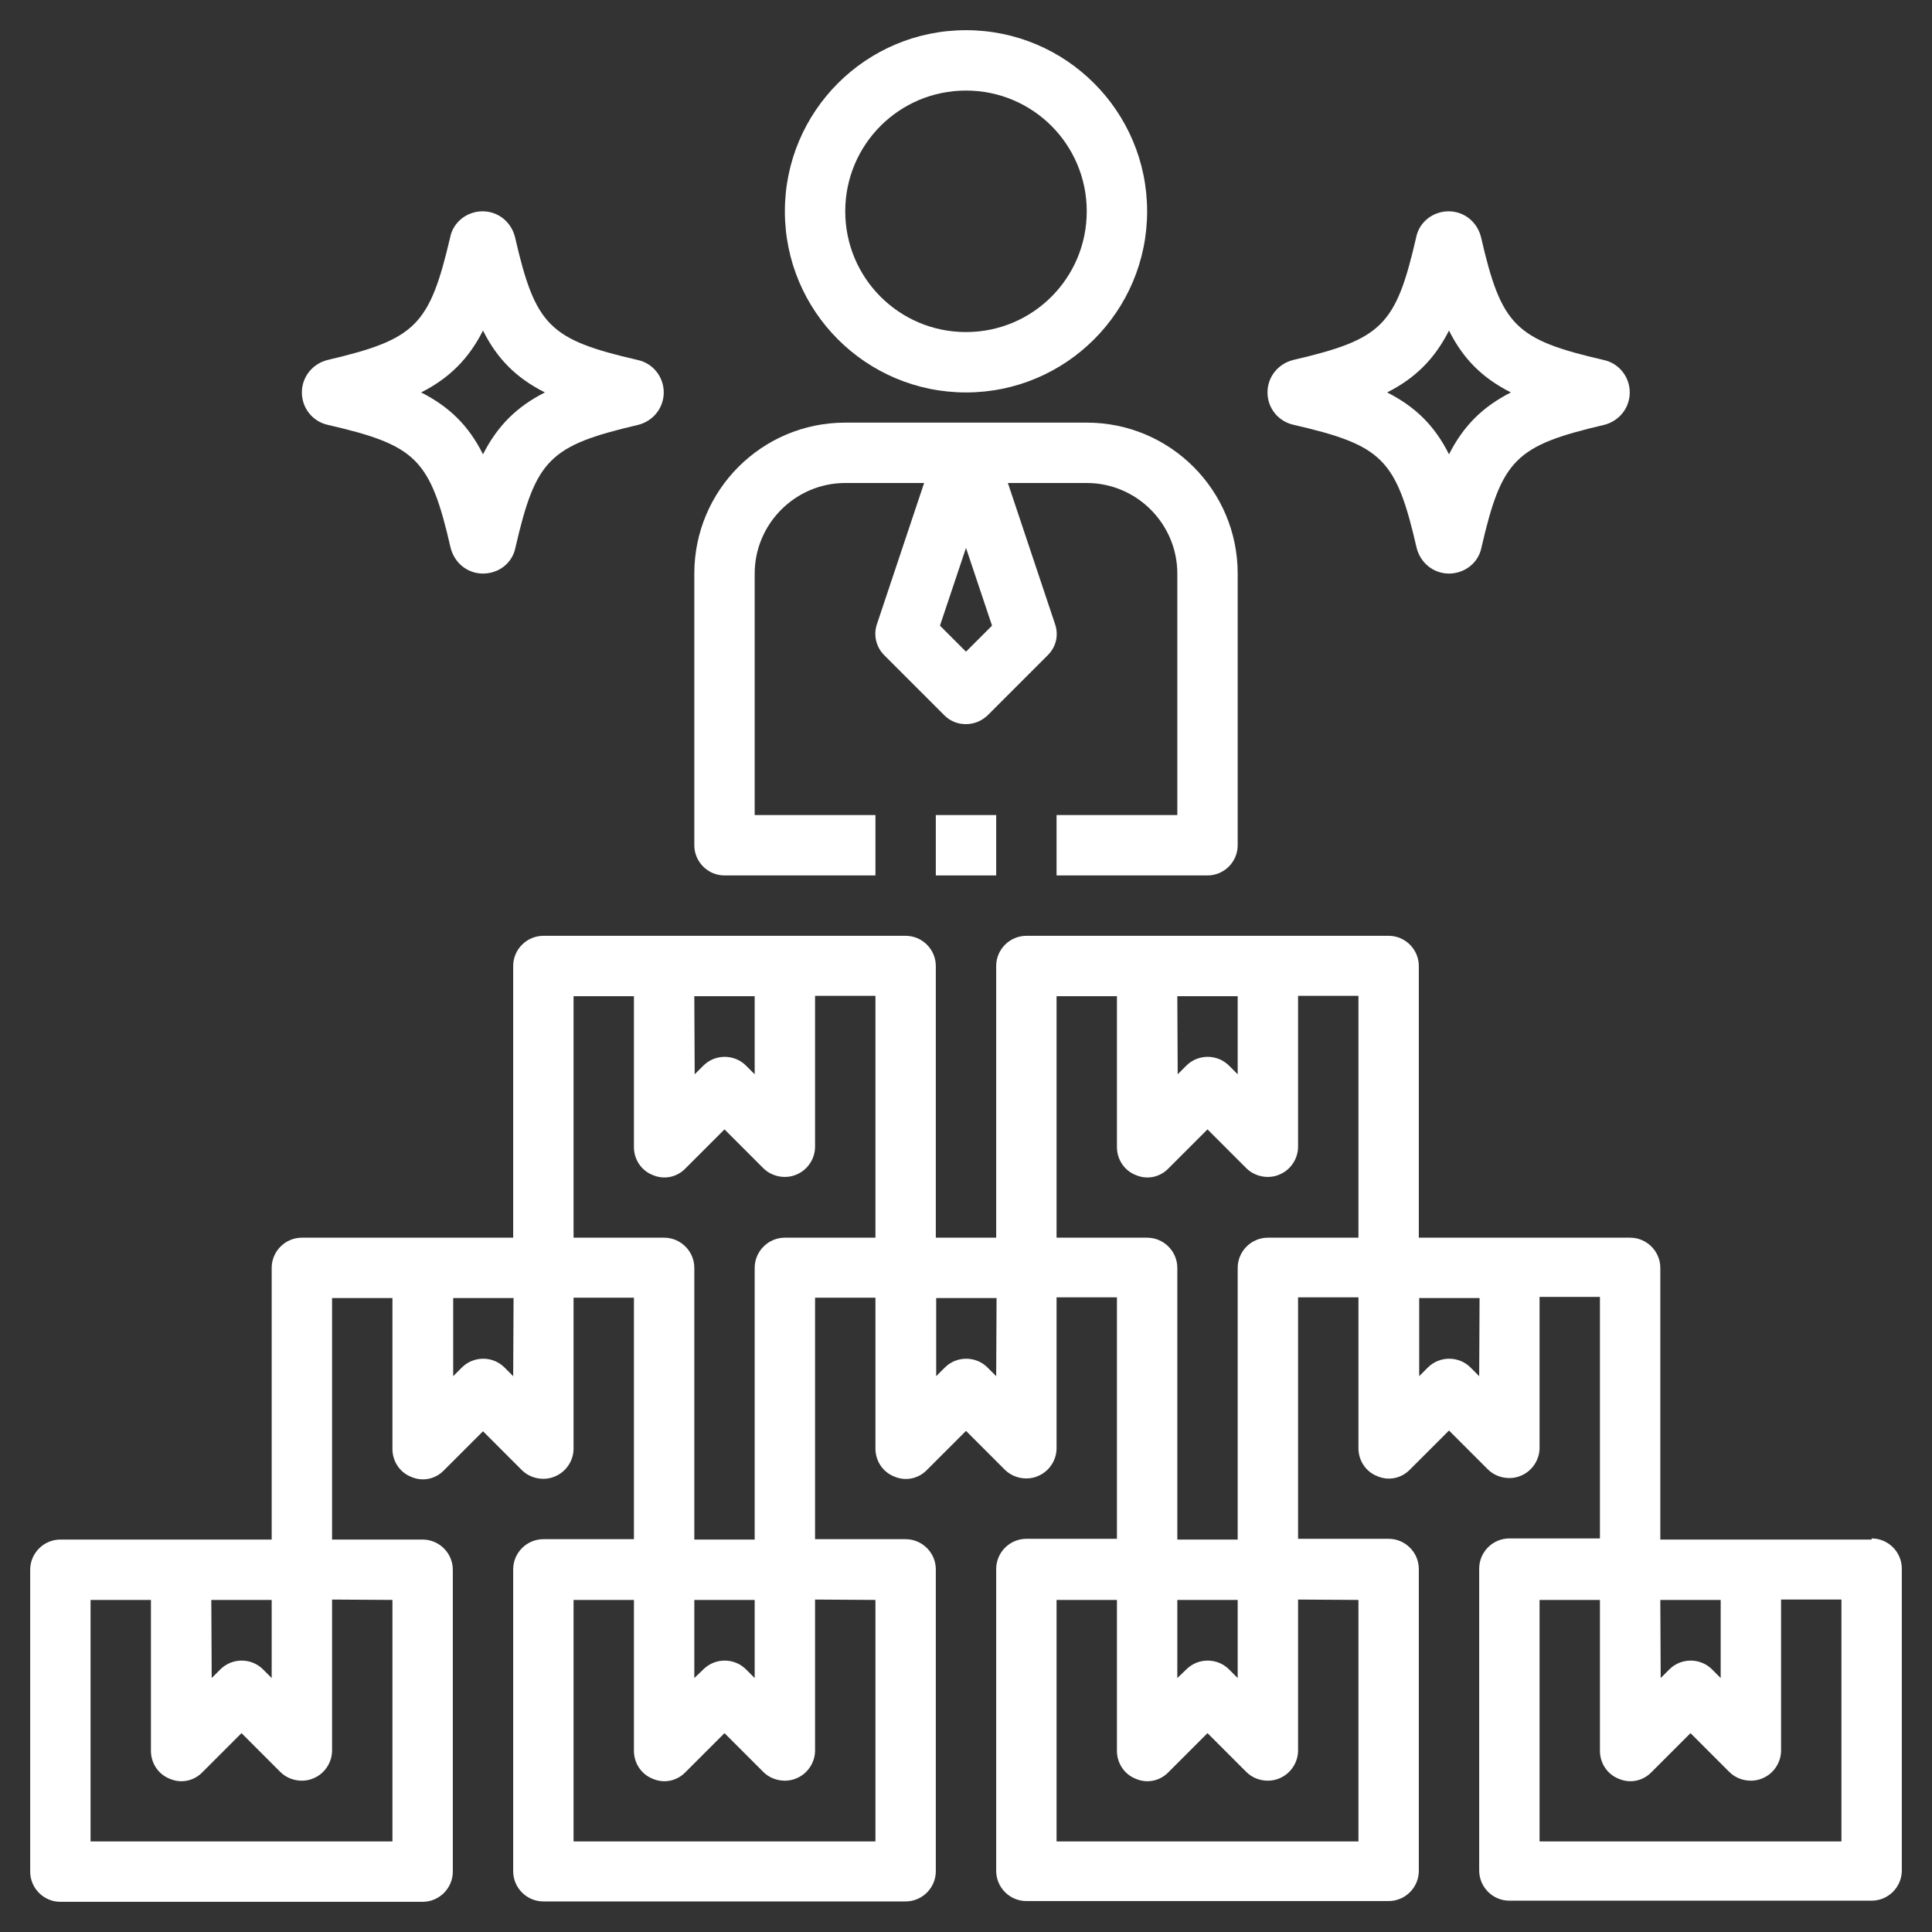
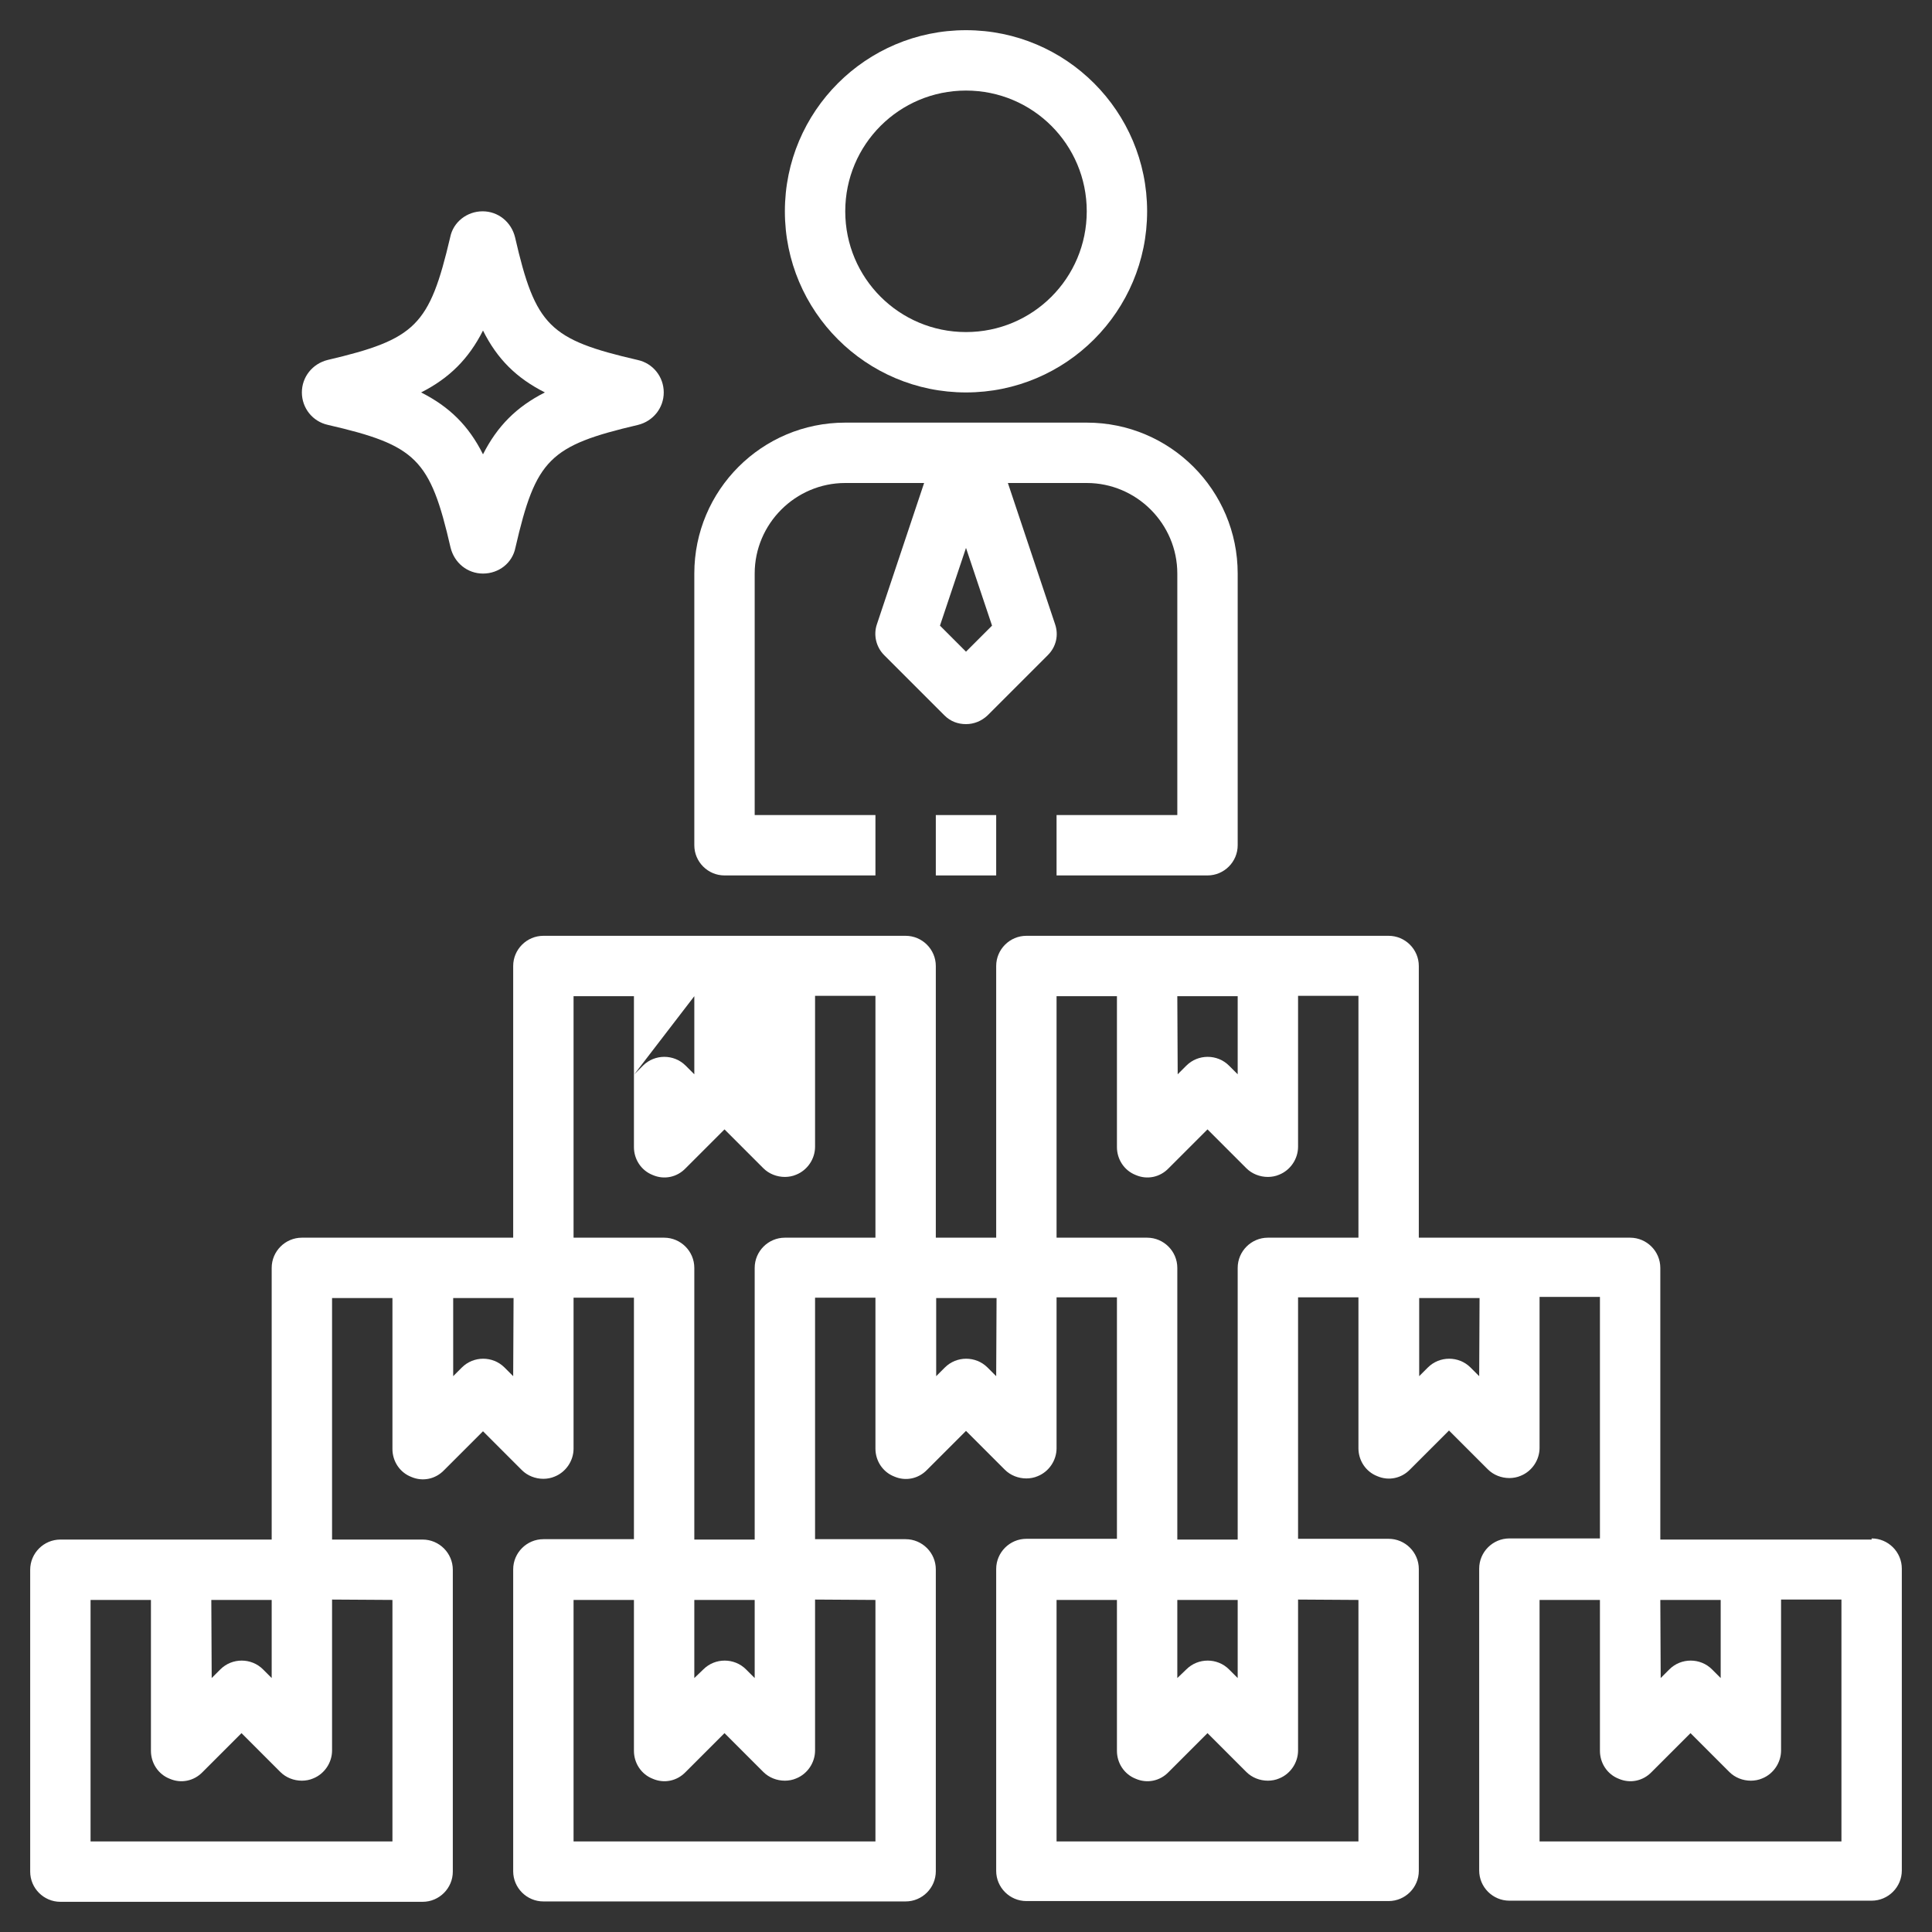
<svg xmlns="http://www.w3.org/2000/svg" id="a" x="0px" y="0px" viewBox="0 0 512 512" style="enable-background:new 0 0 512 512;" xml:space="preserve">
  <rect x="0" y="0" width="512" height="512" fill="#333333" stroke="none" />
  <style type="text/css"> .st0{fill:#FFFFFF;} </style>
-   <path class="st0" d="M496,408h-56v-72c0-4.4-3.6-8-8-8h-56v-72c0-4.4-3.6-8-8-8h-96c-4.4,0-8,3.6-8,8v72h-16v-72c0-4.4-3.6-8-8-8 h-96c-4.4,0-8,3.6-8,8v72H80c-4.4,0-8,3.6-8,8v72H16c-4.4,0-8,3.6-8,8v80c0,4.4,3.6,8,8,8h96c4.4,0,8-3.6,8-8v-80c0-4.4-3.6-8-8-8 H88v-64h16v40c0,3.2,1.9,6.2,5,7.4c3,1.3,6.4,0.6,8.7-1.8l10.3-10.3l10.3,10.3c1.5,1.5,3.6,2.3,5.7,2.3c1,0,2.1-0.2,3-0.6 c3-1.2,5-4.2,5-7.4v-40h16v64h-24c-4.4,0-8,3.6-8,8v80c0,4.4,3.6,8,8,8h96c4.4,0,8-3.6,8-8v-80c0-4.4-3.6-8-8-8h-24v-64h16v40 c0,3.2,1.9,6.2,5,7.4c3,1.3,6.4,0.6,8.7-1.8l10.3-10.3l10.3,10.3c1.5,1.5,3.6,2.3,5.7,2.3c1,0,2.1-0.2,3-0.6c3-1.2,5-4.2,5-7.4v-40 h16v64h-24c-4.4,0-8,3.6-8,8v80c0,4.4,3.6,8,8,8h96c4.4,0,8-3.6,8-8v-80c0-4.4-3.6-8-8-8h-24v-64h16v40c0,3.2,1.9,6.2,5,7.4 c3,1.3,6.4,0.6,8.7-1.8l10.3-10.3l10.3,10.3c1.5,1.5,3.6,2.3,5.7,2.3c1,0,2.1-0.2,3-0.6c3-1.2,5-4.2,5-7.4v-40h16v64h-24 c-4.4,0-8,3.6-8,8v80c0,4.4,3.6,8,8,8h96c4.4,0,8-3.6,8-8v-80c0-4.4-3.6-8-8-8V408z M56,424h16v20.7l-2.3-2.3 c-3.1-3.1-8.2-3.1-11.3,0l-2.3,2.3L56,424L56,424z M104,424v64H24v-64h16v40c0,3.2,1.9,6.2,5,7.4c3,1.3,6.4,0.6,8.7-1.8L64,459.3 l10.3,10.3c1.5,1.5,3.6,2.3,5.7,2.3c1,0,2.1-0.2,3-0.6c3-1.2,5-4.2,5-7.4v-40L104,424L104,424z M136,364.7l-2.3-2.3 c-3.1-3.1-8.2-3.1-11.3,0l-2.3,2.3V344h16L136,364.7L136,364.7z M184,264h16v20.7l-2.3-2.3c-3.1-3.1-8.2-3.1-11.3,0l-2.3,2.3 L184,264L184,264z M232,424v64h-80v-64h16v40c0,3.2,1.9,6.2,5,7.4c3,1.3,6.4,0.6,8.7-1.8l10.3-10.3l10.3,10.3 c1.5,1.5,3.6,2.3,5.7,2.3c1,0,2.1-0.2,3-0.6c3-1.2,5-4.2,5-7.4v-40L232,424L232,424z M184,444.7V424h16v20.7l-2.3-2.3 c-3.1-3.1-8.2-3.1-11.3,0L184,444.7L184,444.7z M232,328h-24c-4.4,0-8,3.6-8,8v72h-16v-72c0-4.4-3.6-8-8-8h-24v-64h16v40 c0,3.2,1.9,6.2,5,7.4c3,1.3,6.4,0.6,8.7-1.8l10.3-10.3l10.3,10.3c1.5,1.5,3.6,2.3,5.7,2.3c1,0,2.1-0.2,3-0.6c3-1.2,5-4.2,5-7.4v-40 h16V328L232,328z M264,364.7l-2.3-2.3c-3.1-3.1-8.2-3.1-11.3,0l-2.3,2.3V344h16L264,364.7L264,364.7z M312,264h16v20.7l-2.3-2.3 c-3.1-3.1-8.2-3.1-11.3,0l-2.3,2.3L312,264L312,264z M360,424v64h-80v-64h16v40c0,3.2,1.9,6.2,5,7.4c3,1.3,6.4,0.6,8.7-1.8 l10.3-10.3l10.3,10.3c1.5,1.5,3.6,2.3,5.7,2.3c1,0,2.1-0.2,3-0.6c3-1.2,5-4.2,5-7.4v-40L360,424L360,424z M312,444.7V424h16v20.7 l-2.3-2.3c-3.1-3.1-8.2-3.1-11.3,0L312,444.7L312,444.7z M360,328h-24c-4.4,0-8,3.6-8,8v72h-16v-72c0-4.4-3.6-8-8-8h-24v-64h16v40 c0,3.2,1.9,6.2,5,7.4c3,1.3,6.4,0.6,8.7-1.8l10.3-10.3l10.3,10.3c1.5,1.5,3.6,2.3,5.7,2.3c1,0,2.1-0.2,3-0.6c3-1.2,5-4.2,5-7.4v-40 h16V328L360,328z M392,364.7l-2.3-2.3c-3.1-3.1-8.2-3.1-11.3,0l-2.3,2.3V344h16L392,364.7L392,364.7z M440,424h16v20.7l-2.3-2.3 c-3.1-3.1-8.2-3.1-11.3,0l-2.3,2.3L440,424L440,424z M488,488h-80v-64h16v40c0,3.2,1.9,6.2,5,7.4c3,1.3,6.4,0.6,8.7-1.8l10.3-10.3 l10.3,10.3c1.5,1.5,3.6,2.3,5.7,2.3c1,0,2.1-0.2,3-0.6c3-1.2,5-4.2,5-7.4v-40h16V488L488,488z" />
+   <path class="st0" d="M496,408h-56v-72c0-4.4-3.6-8-8-8h-56v-72c0-4.4-3.6-8-8-8h-96c-4.4,0-8,3.6-8,8v72h-16v-72c0-4.4-3.6-8-8-8 h-96c-4.4,0-8,3.6-8,8v72H80c-4.4,0-8,3.6-8,8v72H16c-4.4,0-8,3.6-8,8v80c0,4.4,3.6,8,8,8h96c4.4,0,8-3.6,8-8v-80c0-4.4-3.6-8-8-8 H88v-64h16v40c0,3.2,1.9,6.2,5,7.4c3,1.3,6.4,0.6,8.7-1.8l10.3-10.3l10.3,10.3c1.5,1.5,3.6,2.3,5.7,2.3c1,0,2.1-0.2,3-0.6 c3-1.2,5-4.2,5-7.4v-40h16v64h-24c-4.4,0-8,3.6-8,8v80c0,4.4,3.6,8,8,8h96c4.4,0,8-3.6,8-8v-80c0-4.4-3.6-8-8-8h-24v-64h16v40 c0,3.2,1.9,6.2,5,7.4c3,1.3,6.4,0.6,8.7-1.8l10.3-10.3l10.3,10.3c1.5,1.5,3.6,2.3,5.7,2.3c1,0,2.1-0.2,3-0.6c3-1.2,5-4.2,5-7.4v-40 h16v64h-24c-4.4,0-8,3.6-8,8v80c0,4.4,3.6,8,8,8h96c4.4,0,8-3.6,8-8v-80c0-4.4-3.6-8-8-8h-24v-64h16v40c0,3.2,1.9,6.2,5,7.4 c3,1.3,6.4,0.6,8.7-1.8l10.3-10.3l10.3,10.3c1.5,1.5,3.6,2.3,5.7,2.3c1,0,2.1-0.2,3-0.6c3-1.2,5-4.2,5-7.4v-40h16v64h-24 c-4.4,0-8,3.6-8,8v80c0,4.4,3.6,8,8,8h96c4.4,0,8-3.6,8-8v-80c0-4.4-3.6-8-8-8V408z M56,424h16v20.7l-2.3-2.3 c-3.1-3.1-8.2-3.1-11.3,0l-2.3,2.3L56,424L56,424z M104,424v64H24v-64h16v40c0,3.2,1.9,6.2,5,7.4c3,1.3,6.4,0.6,8.7-1.8L64,459.3 l10.3,10.3c1.5,1.5,3.6,2.3,5.7,2.3c1,0,2.1-0.2,3-0.6c3-1.2,5-4.2,5-7.4v-40L104,424L104,424z M136,364.7l-2.3-2.3 c-3.1-3.1-8.2-3.1-11.3,0l-2.3,2.3V344h16L136,364.7L136,364.7z M184,264v20.7l-2.3-2.3c-3.1-3.1-8.2-3.1-11.3,0l-2.3,2.3 L184,264L184,264z M232,424v64h-80v-64h16v40c0,3.2,1.9,6.2,5,7.4c3,1.3,6.4,0.6,8.7-1.8l10.3-10.3l10.3,10.3 c1.5,1.5,3.6,2.3,5.7,2.3c1,0,2.1-0.2,3-0.6c3-1.2,5-4.2,5-7.4v-40L232,424L232,424z M184,444.7V424h16v20.7l-2.3-2.3 c-3.1-3.1-8.2-3.1-11.3,0L184,444.7L184,444.7z M232,328h-24c-4.4,0-8,3.6-8,8v72h-16v-72c0-4.4-3.6-8-8-8h-24v-64h16v40 c0,3.2,1.9,6.2,5,7.4c3,1.3,6.4,0.6,8.7-1.8l10.3-10.3l10.3,10.3c1.5,1.5,3.6,2.3,5.7,2.3c1,0,2.1-0.2,3-0.6c3-1.2,5-4.2,5-7.4v-40 h16V328L232,328z M264,364.7l-2.3-2.3c-3.1-3.1-8.2-3.1-11.3,0l-2.3,2.3V344h16L264,364.7L264,364.7z M312,264h16v20.7l-2.3-2.3 c-3.1-3.1-8.2-3.1-11.3,0l-2.3,2.3L312,264L312,264z M360,424v64h-80v-64h16v40c0,3.2,1.9,6.2,5,7.4c3,1.3,6.4,0.6,8.7-1.8 l10.3-10.3l10.3,10.3c1.5,1.5,3.6,2.3,5.7,2.3c1,0,2.1-0.2,3-0.6c3-1.2,5-4.2,5-7.4v-40L360,424L360,424z M312,444.7V424h16v20.7 l-2.3-2.3c-3.1-3.1-8.2-3.1-11.3,0L312,444.7L312,444.7z M360,328h-24c-4.4,0-8,3.6-8,8v72h-16v-72c0-4.4-3.6-8-8-8h-24v-64h16v40 c0,3.2,1.9,6.2,5,7.4c3,1.3,6.4,0.6,8.7-1.8l10.3-10.3l10.3,10.3c1.5,1.5,3.6,2.3,5.7,2.3c1,0,2.1-0.2,3-0.6c3-1.2,5-4.2,5-7.4v-40 h16V328L360,328z M392,364.7l-2.3-2.3c-3.1-3.1-8.2-3.1-11.3,0l-2.3,2.3V344h16L392,364.7L392,364.7z M440,424h16v20.7l-2.3-2.3 c-3.1-3.1-8.2-3.1-11.3,0l-2.3,2.3L440,424L440,424z M488,488h-80v-64h16v40c0,3.2,1.9,6.2,5,7.4c3,1.3,6.4,0.6,8.7-1.8l10.3-10.3 l10.3,10.3c1.5,1.5,3.6,2.3,5.7,2.3c1,0,2.1-0.2,3-0.6c3-1.2,5-4.2,5-7.4v-40h16V488L488,488z" />
  <path class="st0" d="M208,56c0,26.5,21.5,48,48,48s48-21.5,48-48S282.5,8,256,8S208,29.5,208,56z M256,24c17.7,0,32,14.3,32,32 s-14.3,32-32,32s-32-14.3-32-32S238.3,24,256,24z" />
  <path class="st0" d="M280,216v16h40c4.4,0,8-3.6,8-8v-72c0-22.1-17.9-40-40-40h-64c-22.1,0-40,17.9-40,40v72c0,4.4,3.6,8,8,8h40v-16 h-32v-64c0-13.2,10.8-24,24-24h20.9l-12.5,37.4c-1,2.9-0.2,6.1,1.9,8.2l16,16c1.6,1.6,3.6,2.3,5.7,2.3s4.1-0.8,5.7-2.3l16-16 c2.2-2.2,2.9-5.3,1.9-8.2L267.1,128H288c13.2,0,24,10.8,24,24v64H280z M256,172.7l-6.9-6.9l6.9-20.6l6.9,20.6L256,172.7z" />
-   <path class="st0" d="M342.9,112.6c23.4,5.4,27.1,9,32.5,32.5c1,4.1,4.5,6.9,8.6,6.9s7.8-2.8,8.6-6.9c5.4-23.4,9-27,32.5-32.5 c4-1,6.8-4.5,6.8-8.6s-2.8-7.7-6.9-8.6c-23.4-5.4-27.1-9-32.5-32.5c-1-4.1-4.5-6.9-8.6-6.9s-7.8,2.8-8.6,6.9 c-5.4,23.4-9,27-32.6,32.5c-4,1-6.8,4.5-6.8,8.6S338.7,111.7,342.9,112.6L342.9,112.6z M384,87.6c3.8,7.6,8.9,12.6,16.4,16.4 c-7.5,3.8-12.6,8.9-16.4,16.4c-3.8-7.6-8.9-12.6-16.4-16.4C375.1,100.2,380.2,95.1,384,87.6z" />
  <path class="st0" d="M86.8,95.4c-4,1-6.8,4.5-6.8,8.6s2.8,7.7,6.9,8.6c23.4,5.4,27.1,9,32.5,32.5c1,4.1,4.5,6.9,8.6,6.9 c4.2,0,7.8-2.8,8.6-6.9c5.4-23.4,9-27,32.5-32.5c4-1,6.8-4.5,6.8-8.6s-2.8-7.7-6.9-8.6c-23.4-5.4-27.1-9-32.5-32.5 c-1-4.1-4.5-6.9-8.6-6.9s-7.8,2.8-8.6,6.9C113.8,86.3,110.2,89.9,86.8,95.4L86.8,95.4z M128,87.6c3.8,7.6,8.9,12.6,16.4,16.4 c-7.5,3.8-12.6,8.9-16.4,16.4c-3.8-7.6-8.9-12.6-16.4-16.4C119.1,100.2,124.2,95.1,128,87.6z" />
  <path class="st0" d="M248,216h16v16h-16V216z" />
</svg>